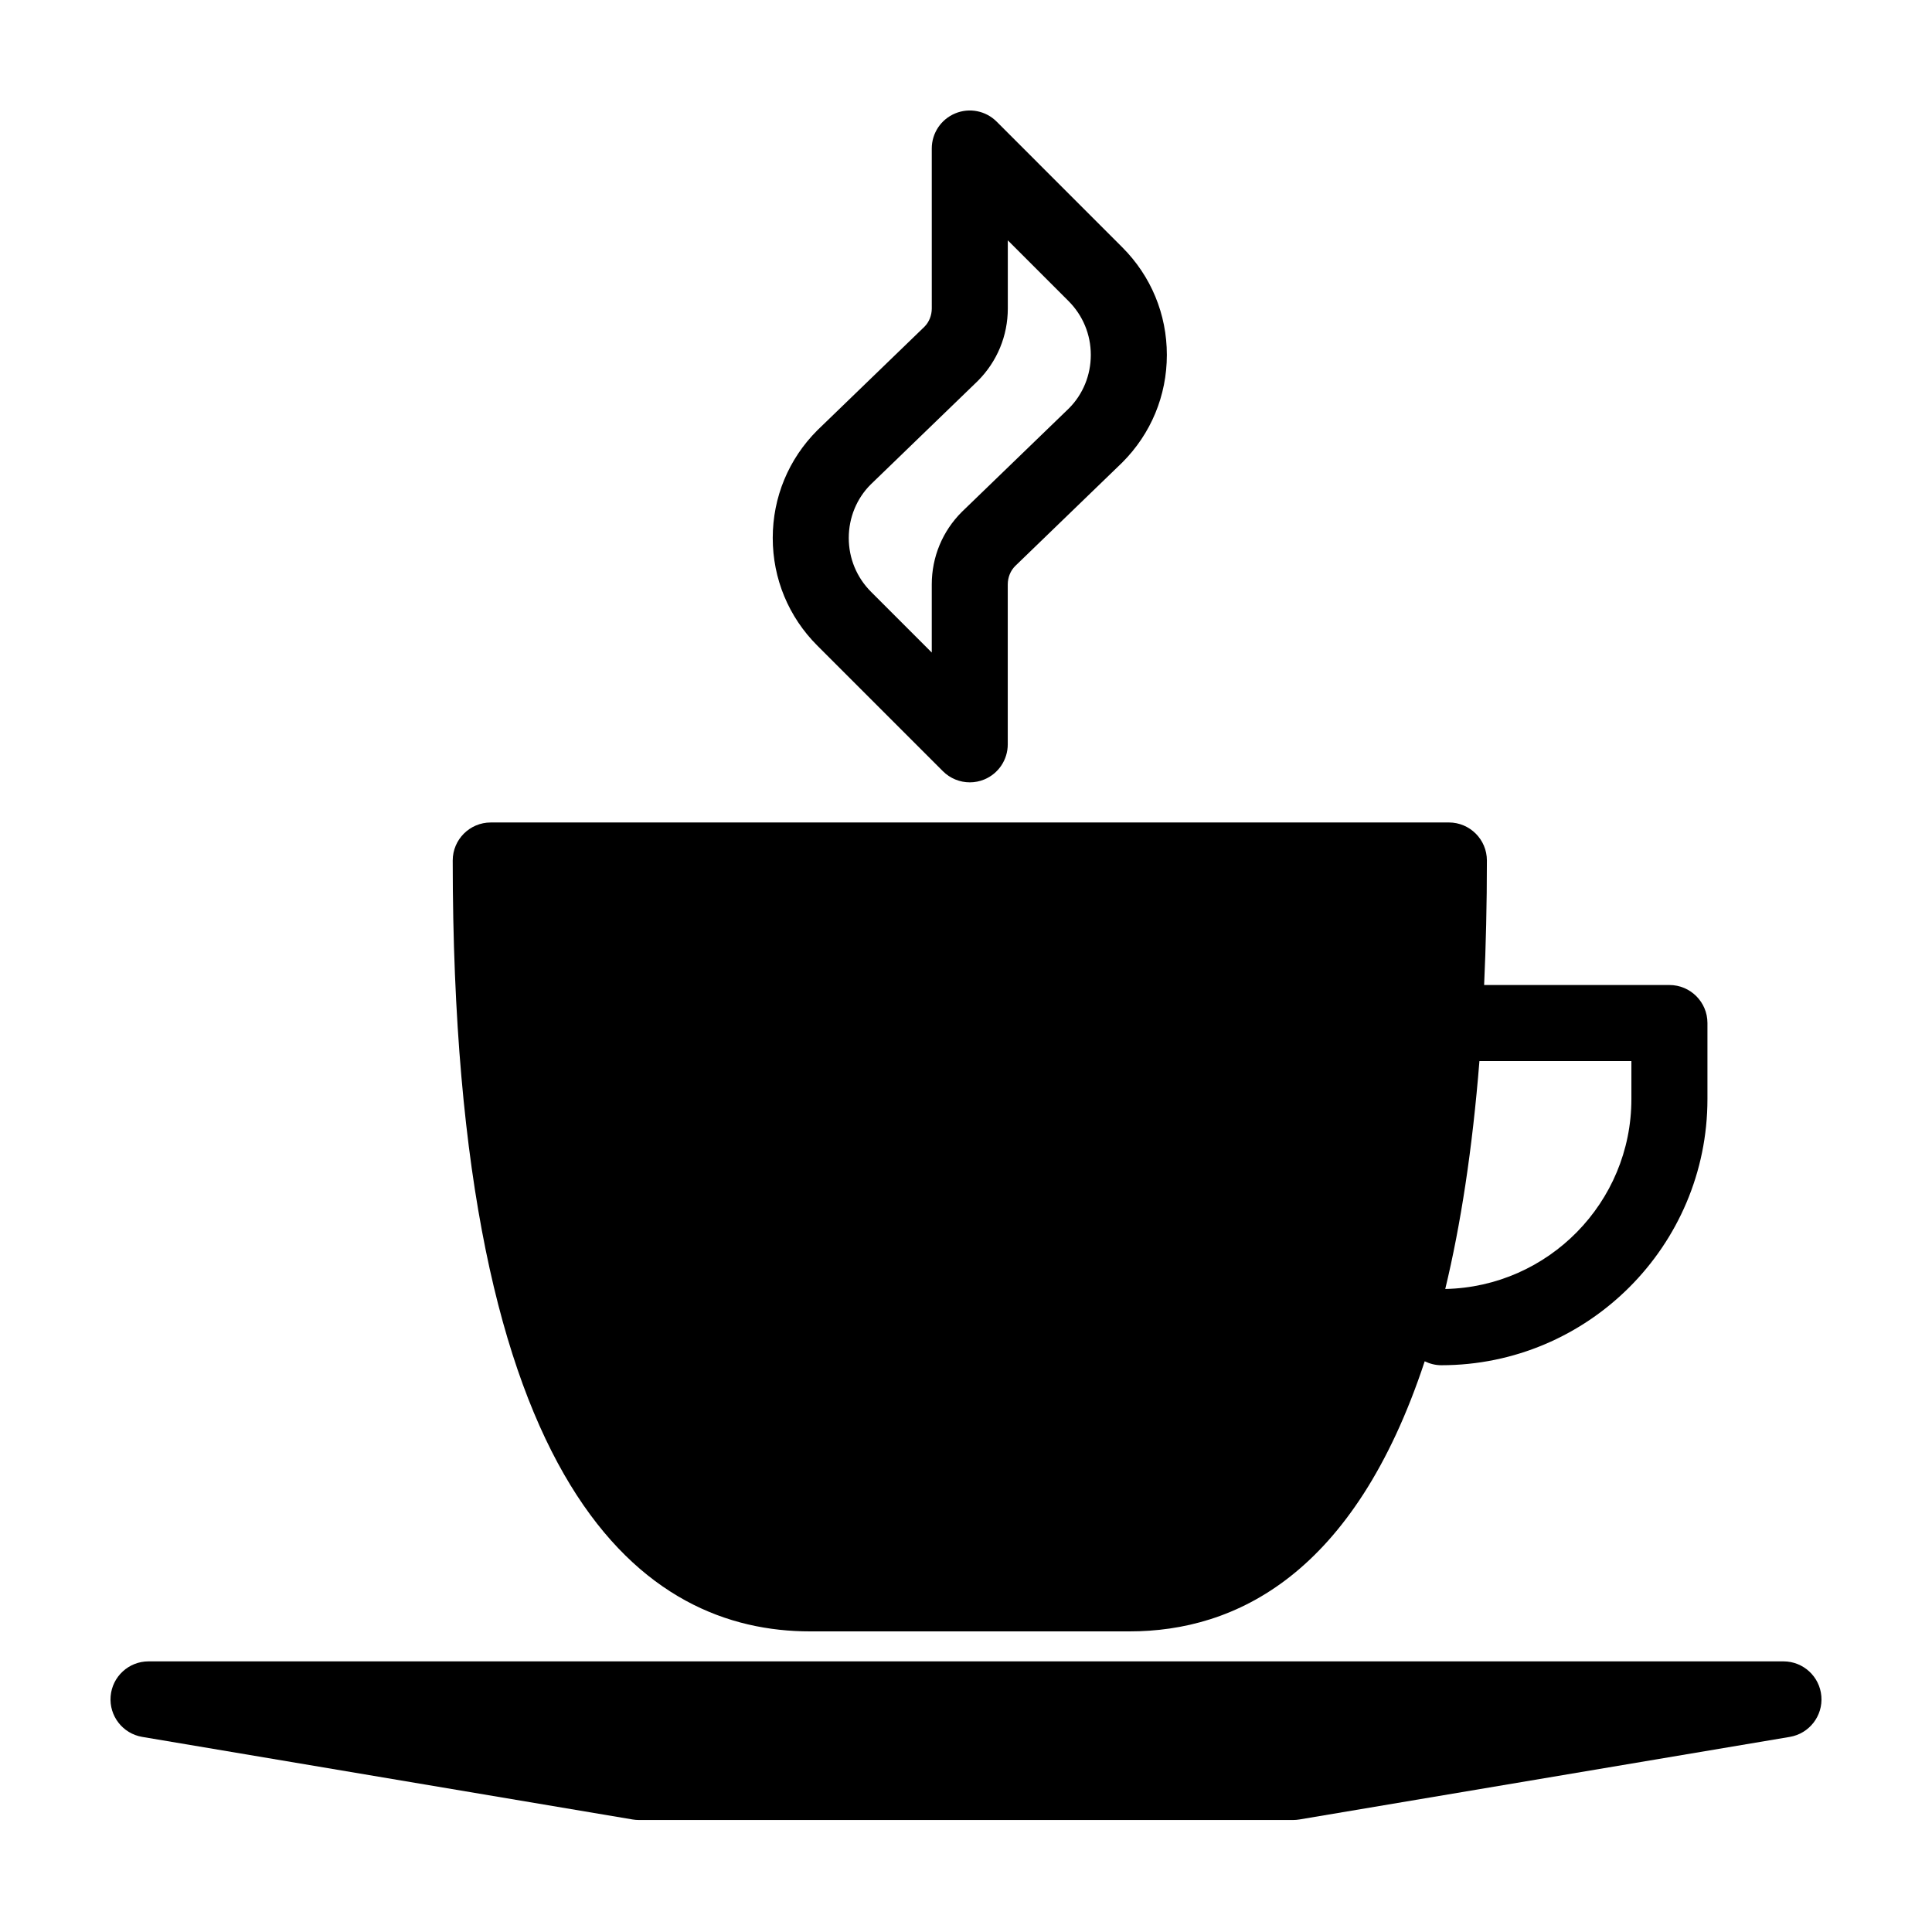
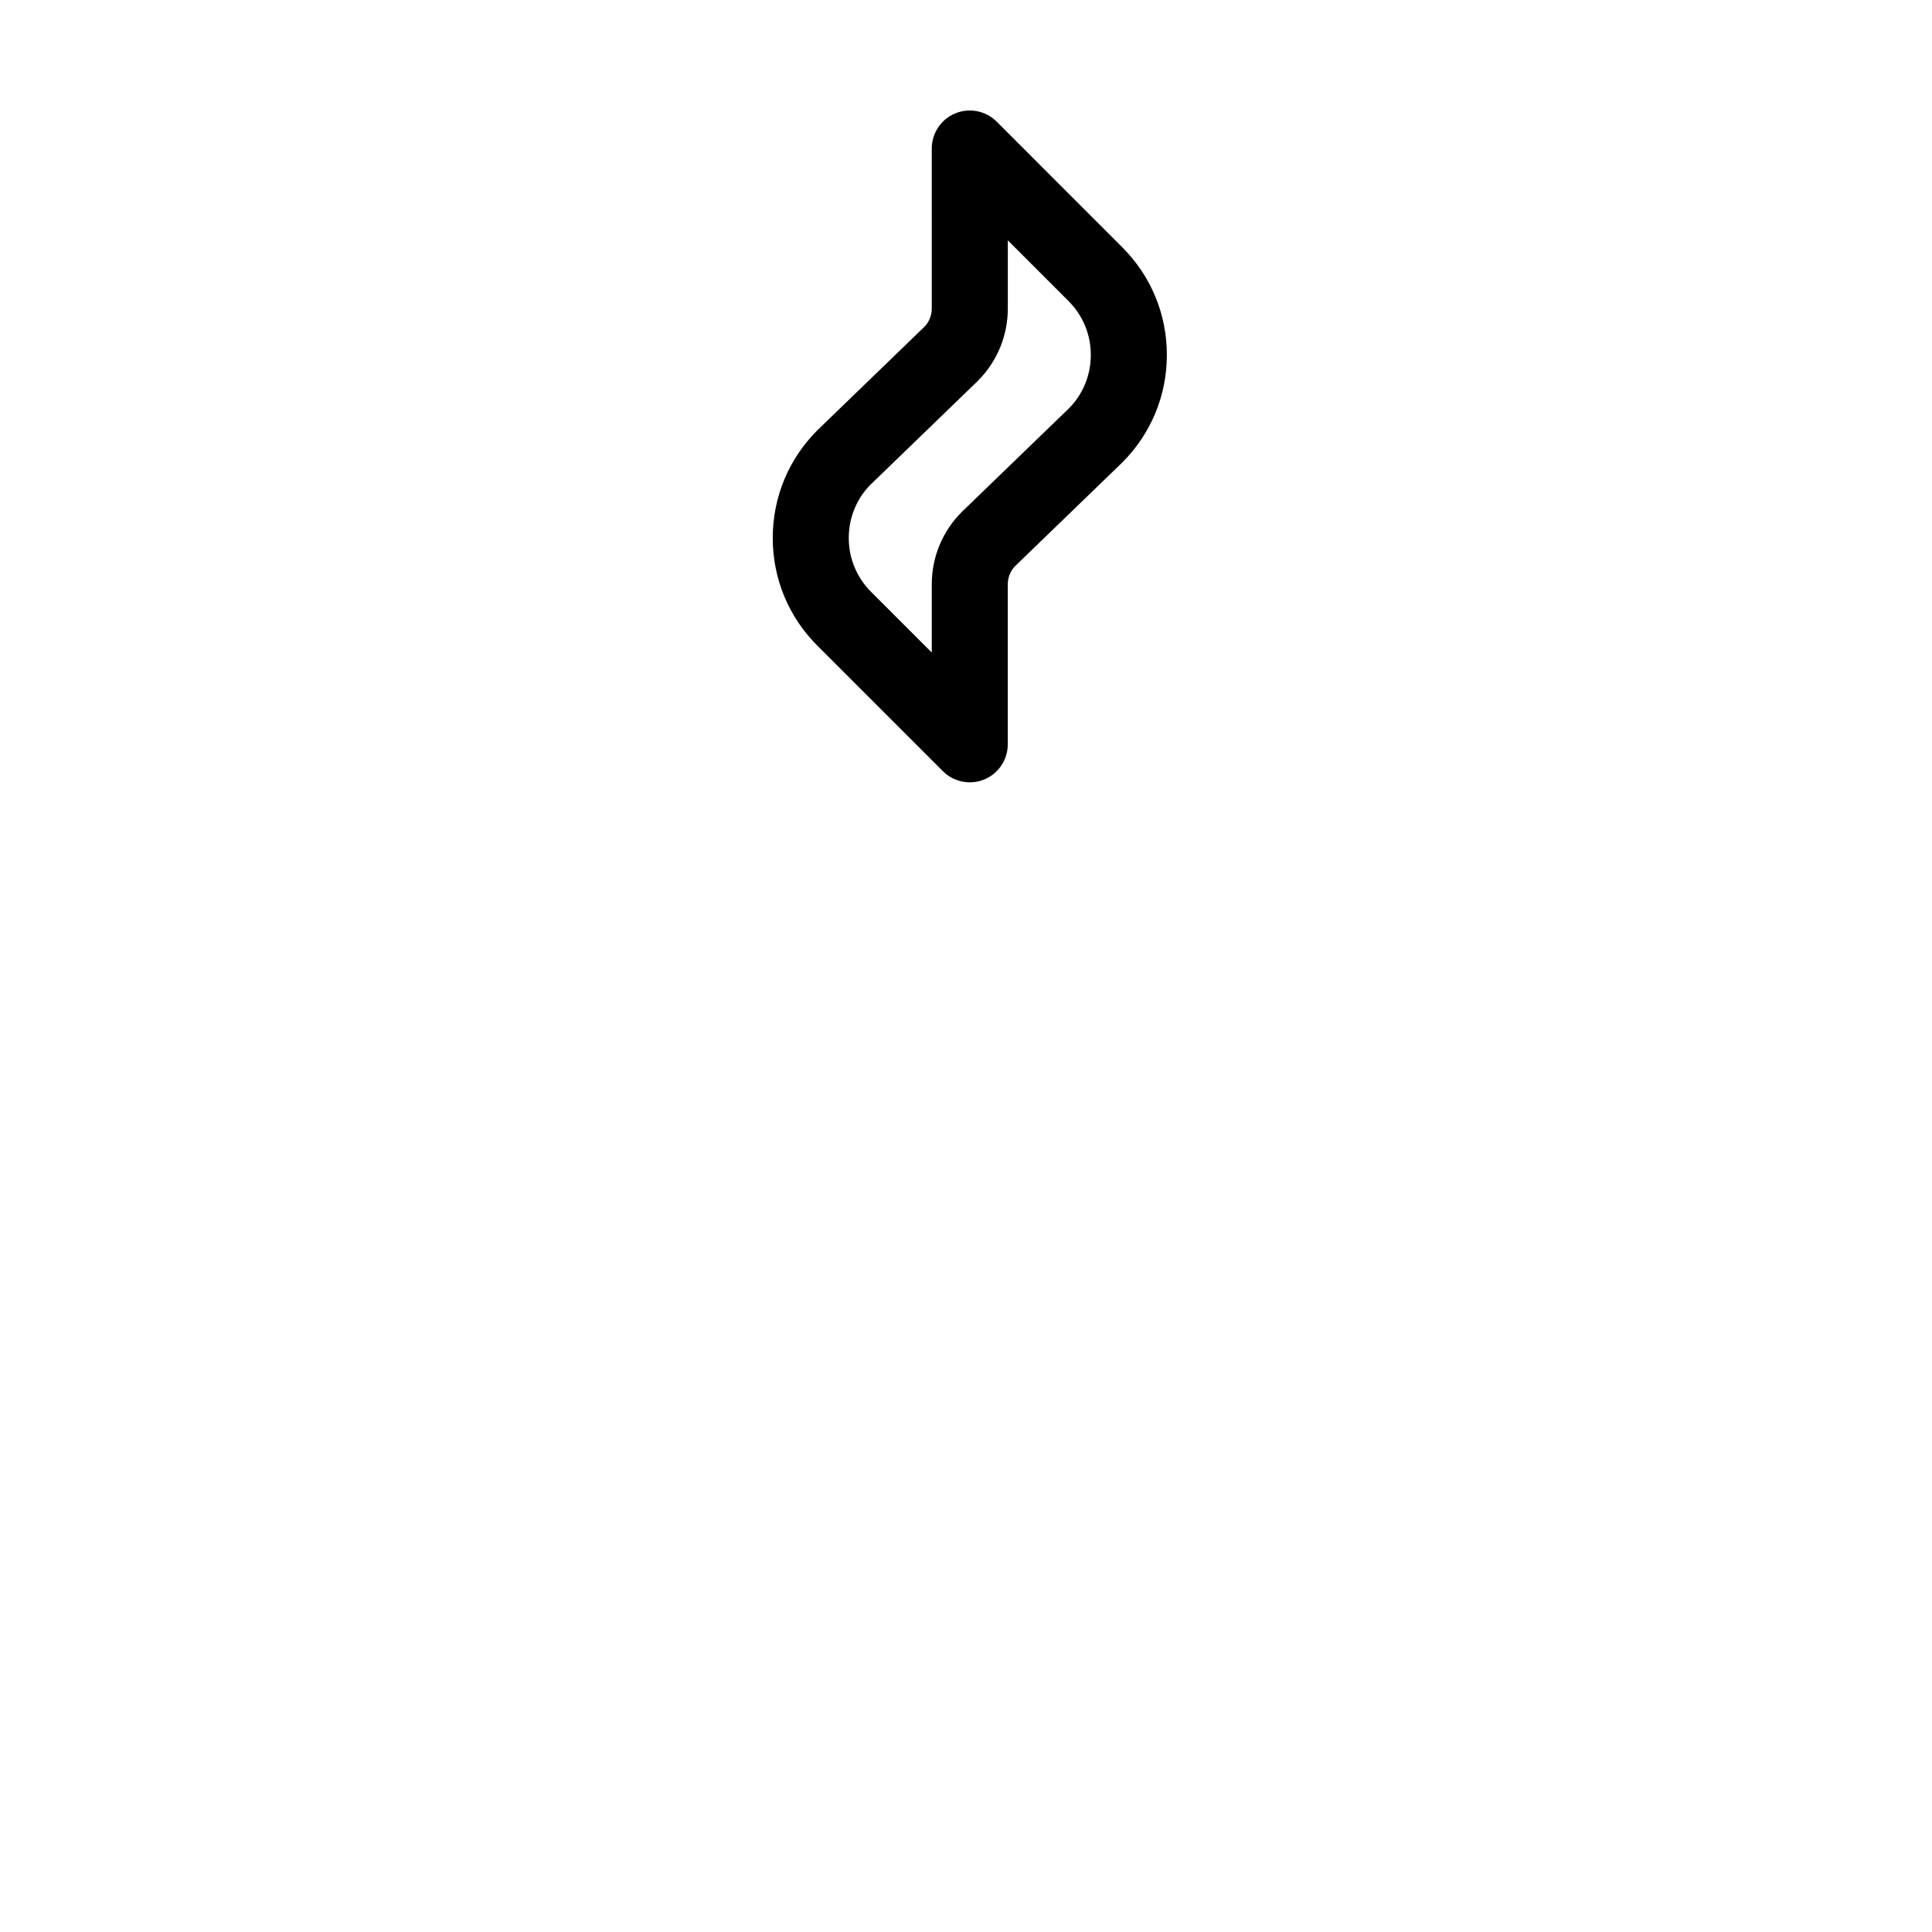
<svg xmlns="http://www.w3.org/2000/svg" fill="#000000" width="800px" height="800px" version="1.1" viewBox="144 144 512 512">
  <g>
    <path d="m401.01 351.33c-2.625 0-5.199-1.023-7.129-2.953l-33.285-33.285c-7.617-7.613-11.812-17.746-11.812-28.527 0-10.777 4.195-20.902 11.812-28.527l28.395-27.453c1.211-1.211 1.941-2.977 1.941-4.863l-0.004-42.363c0-4.074 2.453-7.75 6.223-9.309 3.762-1.562 8.098-0.699 10.977 2.188l33.277 33.285c7.621 7.617 11.824 17.746 11.824 28.527 0 10.777-4.203 20.906-11.824 28.527l-28.398 27.453c-1.203 1.211-1.941 2.977-1.941 4.863v42.367c0 4.074-2.453 7.75-6.223 9.309-1.227 0.508-2.539 0.762-3.832 0.762zm10.07-143.64v18.043c0 7.266-2.832 14.09-7.965 19.23l-28.395 27.453c-3.688 3.691-5.789 8.762-5.789 14.156 0 5.394 2.102 10.465 5.91 14.273l16.086 16.086v-18.043c0-7.269 2.832-14.102 7.969-19.23l28.395-27.449c3.68-3.688 5.785-8.762 5.785-14.156s-2.106-10.469-5.914-14.277z" />
-     <path d="m586.41 405.04h-49.102c0.473-10.41 0.734-21.355 0.734-33 0-5.562-4.516-10.078-10.078-10.078l-253.91 0.004c-5.562 0-10.078 4.516-10.078 10.078 0 168.85 51.504 204.29 94.711 204.29h84.645c28.031 0 59.547-14.977 78.23-71.578 1.348 0.652 2.824 1.043 4.394 1.043 38.895 0 70.535-31.641 70.535-70.535v-20.152c0-5.559-4.516-10.074-10.078-10.074zm-10.074 30.23c0 27.422-22.035 49.758-49.328 50.324 4.09-16.977 7.188-37.004 9.055-60.402h40.273z" />
-     <path d="m486.65 626.32h-173.31c-0.559 0-1.117-0.051-1.672-0.137l-129.98-21.887c-5.164-0.871-8.805-5.559-8.367-10.781 0.438-5.219 4.801-9.234 10.039-9.234h433.28c5.238 0 9.602 4.016 10.039 9.234 0.438 5.223-3.203 9.91-8.367 10.781l-129.98 21.887c-0.547 0.086-1.105 0.137-1.672 0.137z" />
  </g>
</svg>